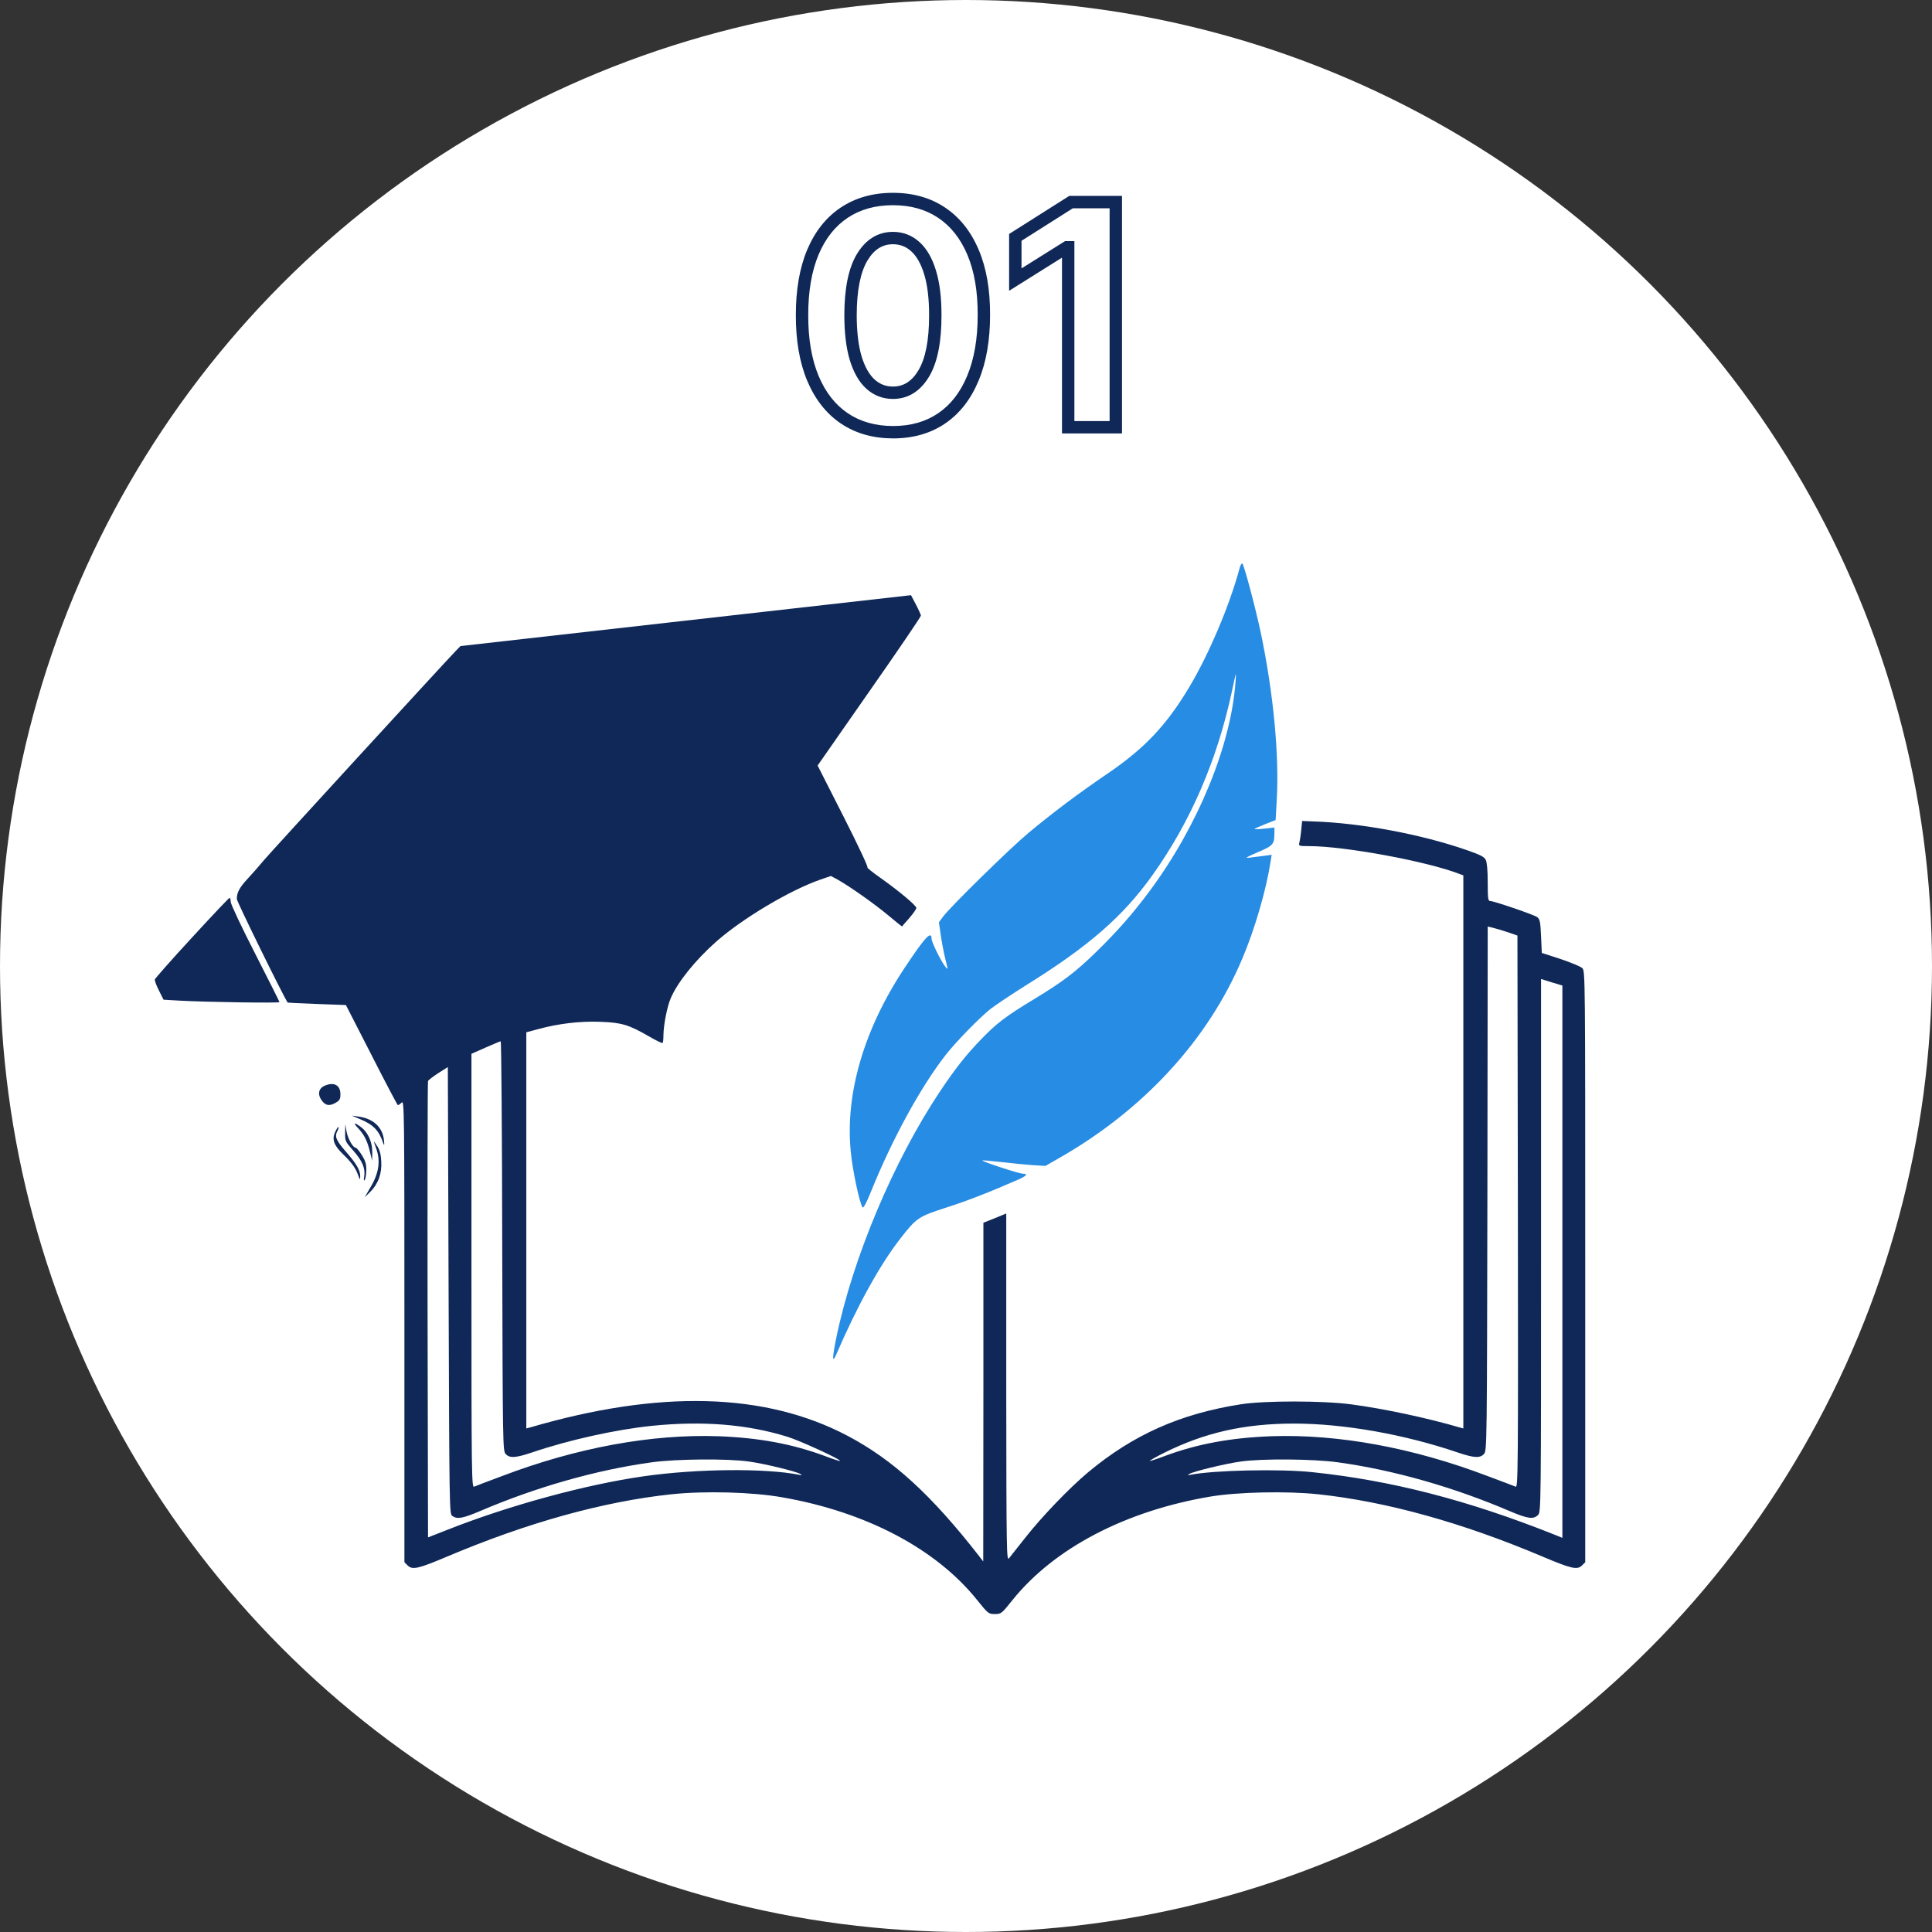
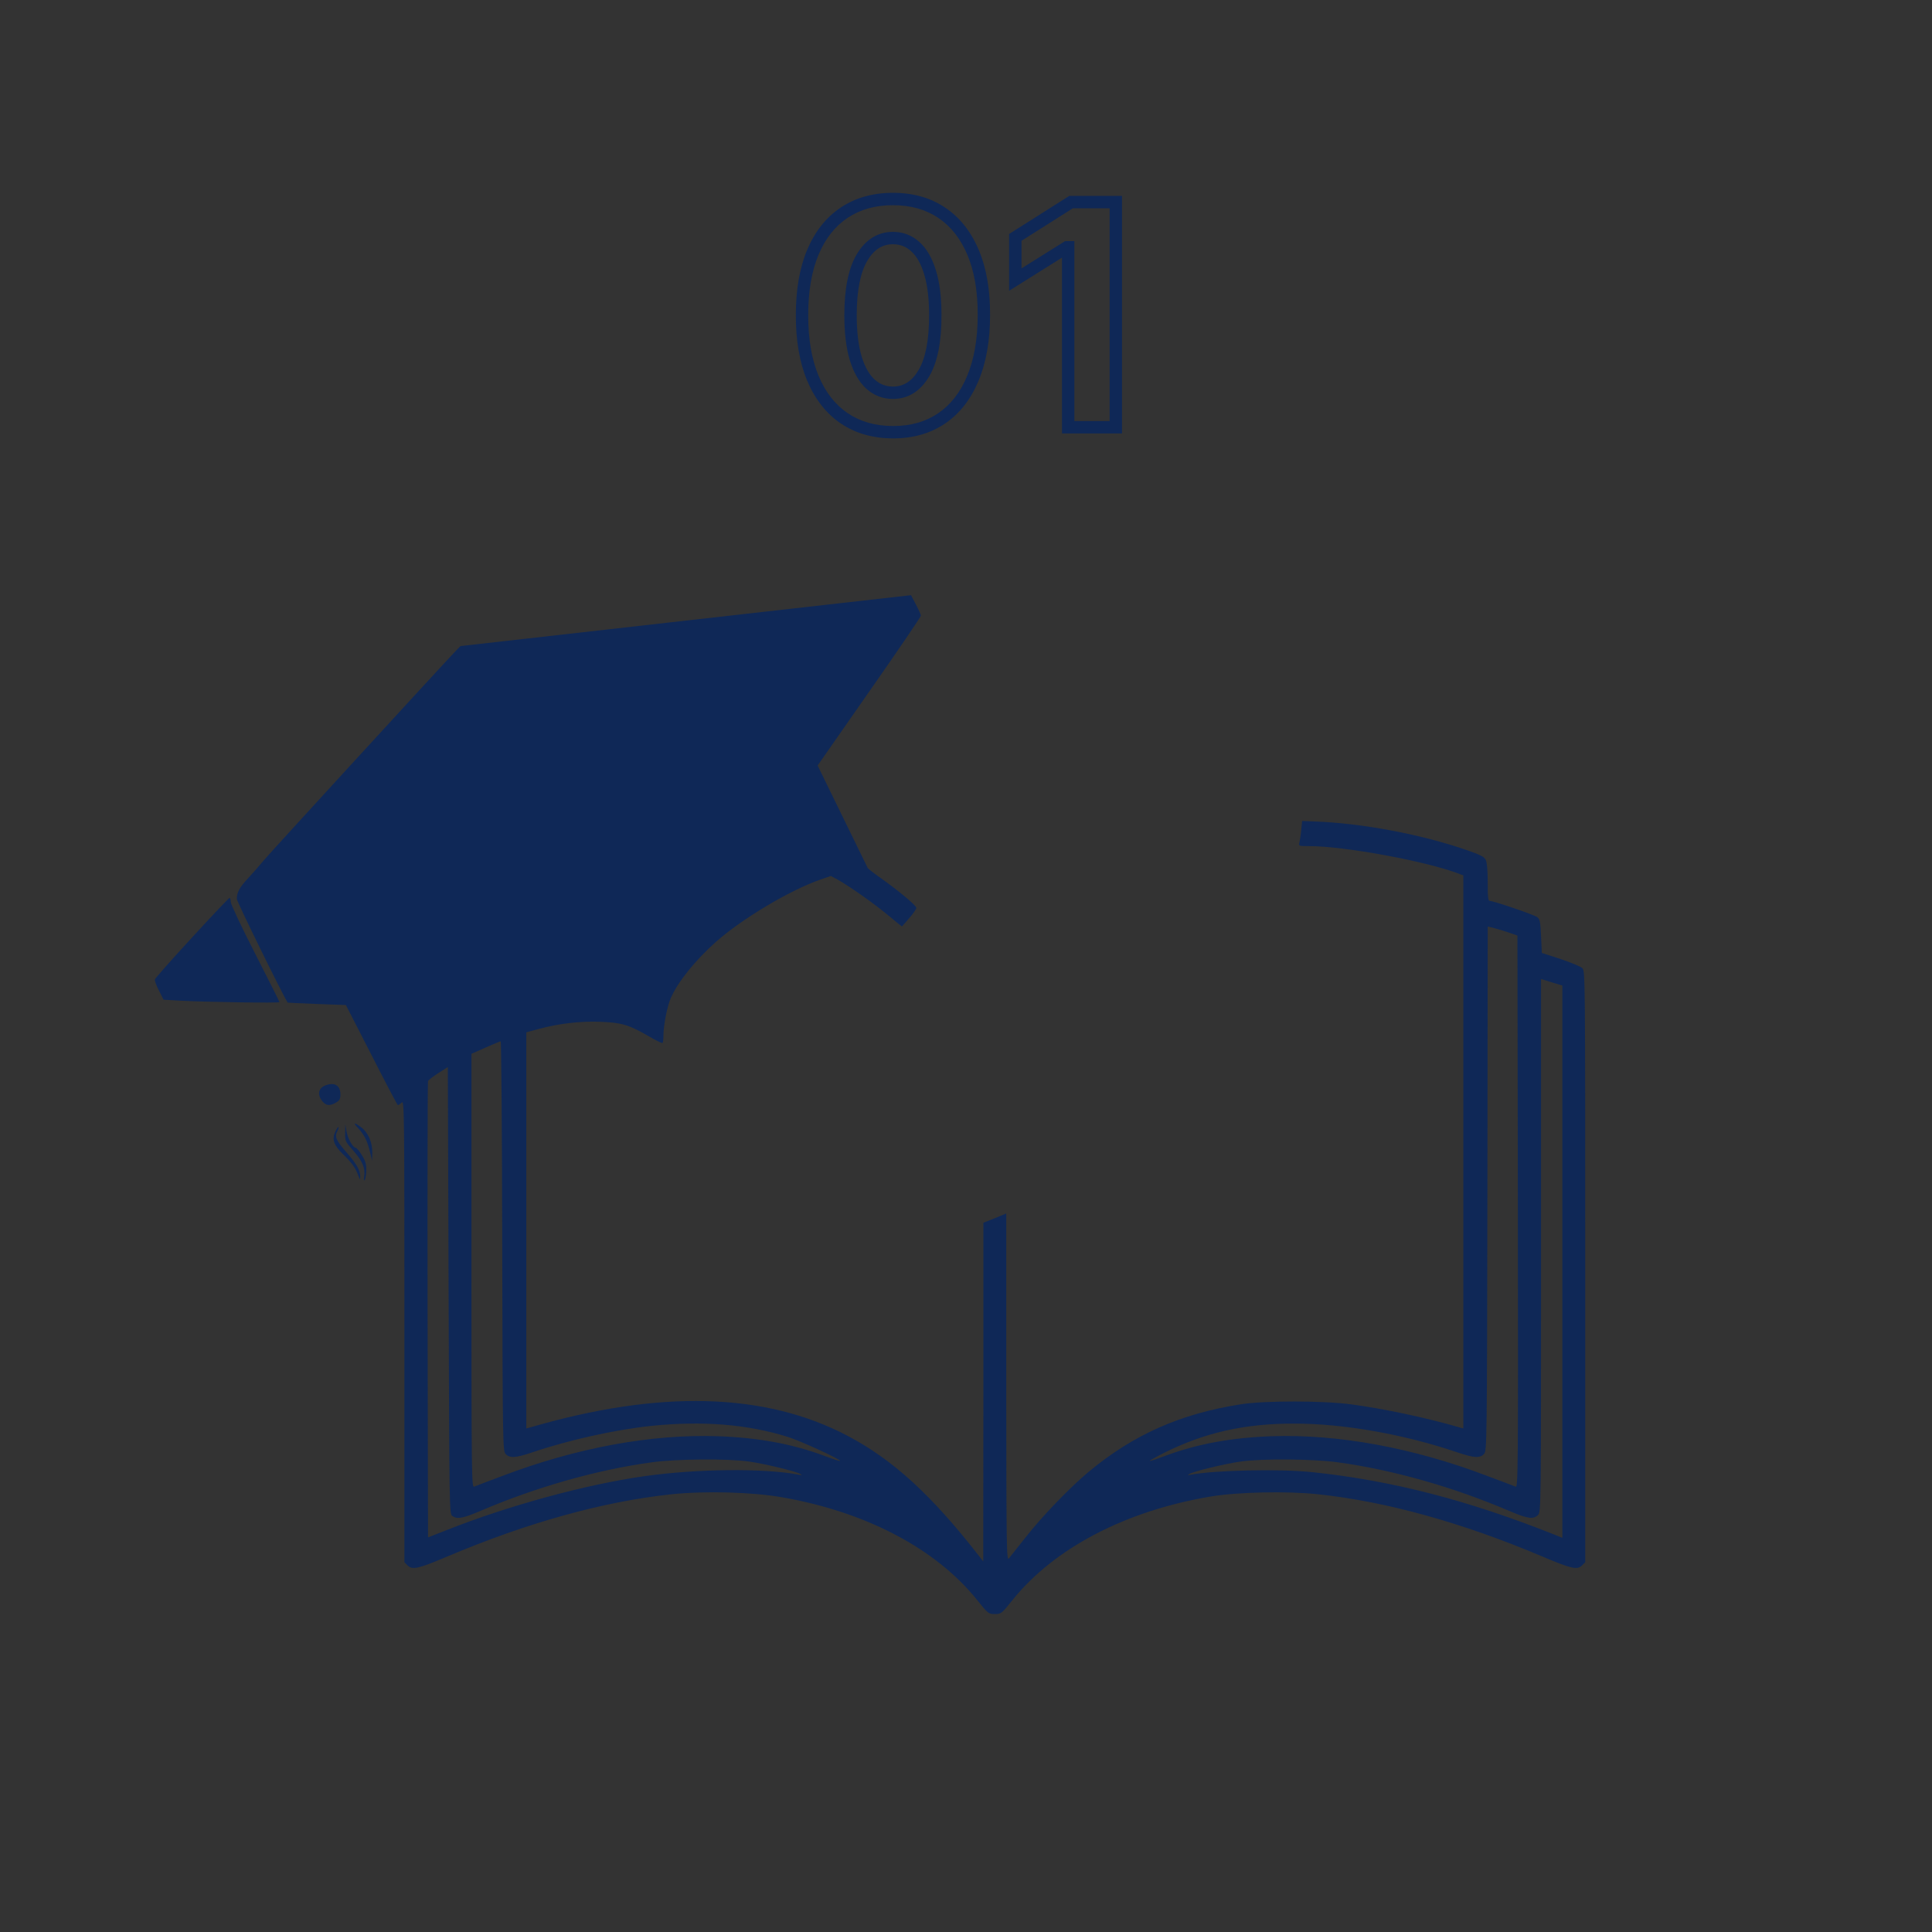
<svg xmlns="http://www.w3.org/2000/svg" width="312" height="312" viewBox="0 0 312 312" fill="none">
  <rect x="0" y="0" width="312" height="312" fill="#333333" stroke="none" />
-   <circle cx="156" cy="156" r="156" fill="white" />
-   <path d="M200.146 91.883C198.596 97.69 195.225 105.662 192.075 110.928C188.385 117.104 184.891 120.819 178.862 124.928C174.089 128.176 170.029 131.227 166.067 134.524C163.066 137.034 153.543 146.359 152.313 148.008L151.624 148.943L151.919 150.961C152.067 152.093 152.412 153.839 152.658 154.848C153.125 156.694 153.125 156.694 152.633 156.079C151.944 155.193 150.443 152.142 150.443 151.625C150.443 150.198 149.385 151.33 146.137 156.226C139.568 166.093 136.492 176.501 137.378 185.851C137.648 188.902 138.854 194.537 139.322 195.004C139.445 195.127 140.01 194.069 140.601 192.568C144.046 184.03 148.622 175.615 152.731 170.35C154.405 168.209 158.095 164.444 159.916 162.968C160.728 162.328 163.386 160.557 165.821 159.031C175.86 152.781 181.397 147.959 186.121 141.315C192.272 132.704 196.578 122.714 198.965 111.543C199.629 108.393 199.654 108.32 199.531 110.067C198.793 120.376 193.478 133.343 185.653 143.899C183.045 147.417 180.462 150.37 177.115 153.643C173.621 157.038 171.678 158.514 166.929 161.393C162.524 164.051 160.925 165.256 158.514 167.766C155.955 170.399 154.257 172.589 151.796 176.255C144.316 187.475 137.722 203.149 135.065 215.992C134.376 219.339 134.376 220.298 135.065 218.699C138.436 210.875 142.127 204.207 145.374 200.048C147.983 196.677 148.327 196.456 152.83 195.004C156.299 193.897 159.793 192.519 164.419 190.501C165.772 189.911 166.067 189.542 165.182 189.542C164.567 189.542 158.489 187.549 158.637 187.401C158.686 187.352 160.113 187.475 161.786 187.672C163.459 187.869 165.748 188.09 166.83 188.164L168.823 188.287L171.013 187.032C184.694 179.232 195.102 167.914 200.613 154.824C202.631 150.075 204.476 143.751 205.19 139.126L205.362 138.043L204.058 138.215C203.32 138.314 202.287 138.437 201.745 138.51C200.958 138.609 201.228 138.437 203.123 137.625C205.682 136.517 205.805 136.37 205.805 134.377V133.639L204.206 133.811C203.32 133.909 202.606 133.934 202.606 133.885C202.606 133.811 203.369 133.466 204.304 133.097L206.002 132.433L206.174 129.308C206.617 121.976 205.633 111.838 203.591 102.119C202.729 98.059 200.933 91.342 200.638 91.022C200.515 90.899 200.293 91.293 200.146 91.883Z" fill="#278CE3" />
-   <path d="M110.73 100.225L74.364 104.334L73.552 105.17C71.632 107.163 43.902 137.403 42.672 138.855C41.934 139.741 40.753 141.094 40.039 141.857C38.686 143.309 38.243 144.121 38.243 145.179C38.243 145.597 45.846 161.074 46.461 161.91C46.486 161.935 48.602 162.033 51.185 162.132L55.86 162.304L59.994 170.374C62.258 174.828 64.177 178.47 64.251 178.47C64.349 178.47 64.62 178.297 64.866 178.051C65.284 177.658 65.309 178.839 65.309 214.959V252.286L65.826 252.802C66.588 253.565 67.548 253.344 72.198 251.375C85.165 245.888 97.394 242.493 108.417 241.312C113.855 240.746 121.483 240.943 126.33 241.804C139.863 244.166 151.132 250.096 157.776 258.363C159.572 260.602 159.646 260.651 160.654 260.651C161.688 260.651 161.737 260.602 163.533 258.363C170.275 249.997 181.766 243.994 195.471 241.681C199.851 240.943 207.847 240.77 212.891 241.312C223.915 242.493 236.143 245.888 249.11 251.375C253.761 253.344 254.72 253.565 255.483 252.802L256 252.286V204.551C256 157.801 256 156.817 255.532 156.349C255.262 156.079 253.687 155.439 252.014 154.873L248.987 153.889L248.864 151.182C248.766 148.845 248.668 148.427 248.249 148.107C247.708 147.713 241.237 145.499 240.622 145.499C240.302 145.499 240.253 145.006 240.253 142.472C240.253 140.577 240.129 139.249 239.933 138.855C239.687 138.363 239.047 138.043 236.931 137.305C229.574 134.746 219.953 132.925 212.178 132.655L210.283 132.581L210.136 134.057C210.062 134.869 209.914 135.779 209.84 136.075C209.693 136.616 209.742 136.641 211.415 136.641C217.148 136.641 230.46 139.101 235.651 141.119L236.316 141.365V186.023V230.682L235.774 230.534C230.41 228.96 223.422 227.483 218.231 226.794C213.703 226.179 204.23 226.179 200.441 226.77C190.624 228.295 182.996 231.691 175.737 237.744C172.686 240.303 168.282 244.879 165.575 248.324C164.345 249.874 163.164 251.351 162.943 251.646C162.549 252.138 162.524 250.662 162.5 224.063V195.964L160.654 196.727L158.809 197.465V224.826L158.784 252.163L158.12 251.301C150.394 241.385 144.193 235.726 136.861 231.863C123.55 224.851 106.449 224.408 85.559 230.534L84.993 230.682V198.695V166.708L86.912 166.192C90.258 165.281 93.703 164.888 96.927 165.011C100.371 165.134 101.528 165.478 104.726 167.323C105.908 168.012 106.916 168.504 106.99 168.431C107.089 168.357 107.138 167.791 107.138 167.176C107.162 165.478 107.753 162.452 108.343 161.147C109.475 158.539 112.33 155.021 115.627 152.093C119.883 148.328 127.609 143.727 132.53 142.029L134.179 141.463L135.237 142.029C137.181 143.112 141.192 145.941 143.431 147.811C144.636 148.82 145.645 149.632 145.67 149.608C145.694 149.583 146.211 148.968 146.851 148.254C147.466 147.541 147.983 146.803 147.983 146.63C147.983 146.237 145.227 143.924 142.102 141.709C140.847 140.824 139.937 140.085 140.084 140.085C140.257 140.085 138.51 136.37 136.221 131.867L132.038 123.624L140.38 111.666C144.981 105.097 148.721 99.585 148.721 99.413C148.696 99.24 148.352 98.453 147.909 97.617L147.121 96.116L110.73 100.225ZM243.427 150.518L245.051 151.084L245.124 195.693C245.174 238.113 245.149 240.278 244.755 240.081C244.509 239.983 242.467 239.196 240.203 238.359C228.171 233.782 216.09 231.568 205.313 231.937C198.719 232.183 193.306 233.192 188.089 235.136C186.81 235.628 185.727 235.972 185.678 235.923C185.629 235.874 186.662 235.283 187.991 234.619C194.56 231.346 200.958 229.895 209.004 229.895C216.951 229.895 226.769 231.617 235.43 234.57C238.063 235.456 239.022 235.505 239.662 234.791C240.129 234.274 240.129 233.167 240.203 191.953L240.253 149.632L241.015 149.804C241.434 149.903 242.516 150.223 243.427 150.518ZM252.309 203.739V248.349L251.03 247.832C237.103 242.271 224.677 239.073 211.956 237.744C206.691 237.178 195.988 237.424 192.272 238.162C191.78 238.261 191.731 238.236 192.051 238.039C192.715 237.621 197.858 236.366 200.392 236.021C203.837 235.529 212.079 235.603 216.016 236.144C224.997 237.375 234.741 240.155 243.771 244.018C246.724 245.273 247.634 245.396 248.372 244.658C248.864 244.166 248.864 243.846 248.864 201.131V158.096L250.587 158.638L252.309 159.154V203.739ZM81.105 201.205C81.179 233.339 81.204 234.299 81.647 234.791C82.286 235.505 83.246 235.456 85.879 234.57C91.809 232.552 99.338 230.879 105.219 230.264C113.437 229.427 120.646 229.993 127.191 232.035C129.184 232.651 135.852 235.702 135.655 235.923C135.582 235.972 134.499 235.628 133.219 235.136C128.003 233.192 122.59 232.183 115.996 231.937C105.219 231.568 93.137 233.782 81.105 238.359C78.842 239.196 76.799 239.983 76.578 240.081C76.16 240.278 76.135 238.531 76.135 205.24V170.178L78.423 169.169C79.654 168.628 80.761 168.16 80.859 168.16C80.958 168.135 81.081 183.022 81.105 201.205ZM73.035 244.806C73.822 245.371 74.708 245.224 77.538 244.018C86.568 240.155 96.311 237.375 105.292 236.144C109.229 235.603 117.472 235.529 120.917 236.021C123.451 236.366 128.594 237.621 129.258 238.039C129.578 238.236 129.529 238.261 129.037 238.162C123.623 237.079 112.453 237.178 103.939 238.408C94.589 239.737 82.139 243.132 72.198 247.069L69.123 248.275L69.049 211.588C69.024 191.412 69.049 174.754 69.123 174.582C69.172 174.434 69.935 173.844 70.771 173.303L72.321 172.318L72.444 208.39C72.567 243.723 72.567 244.461 73.035 244.806Z" fill="#0F2857" />
+   <path d="M110.73 100.225L74.364 104.334L73.552 105.17C71.632 107.163 43.902 137.403 42.672 138.855C41.934 139.741 40.753 141.094 40.039 141.857C38.686 143.309 38.243 144.121 38.243 145.179C38.243 145.597 45.846 161.074 46.461 161.91C46.486 161.935 48.602 162.033 51.185 162.132L55.86 162.304L59.994 170.374C62.258 174.828 64.177 178.47 64.251 178.47C64.349 178.47 64.62 178.297 64.866 178.051C65.284 177.658 65.309 178.839 65.309 214.959V252.286L65.826 252.802C66.588 253.565 67.548 253.344 72.198 251.375C85.165 245.888 97.394 242.493 108.417 241.312C113.855 240.746 121.483 240.943 126.33 241.804C139.863 244.166 151.132 250.096 157.776 258.363C159.572 260.602 159.646 260.651 160.654 260.651C161.688 260.651 161.737 260.602 163.533 258.363C170.275 249.997 181.766 243.994 195.471 241.681C199.851 240.943 207.847 240.77 212.891 241.312C223.915 242.493 236.143 245.888 249.11 251.375C253.761 253.344 254.72 253.565 255.483 252.802L256 252.286V204.551C256 157.801 256 156.817 255.532 156.349C255.262 156.079 253.687 155.439 252.014 154.873L248.987 153.889L248.864 151.182C248.766 148.845 248.668 148.427 248.249 148.107C247.708 147.713 241.237 145.499 240.622 145.499C240.302 145.499 240.253 145.006 240.253 142.472C240.253 140.577 240.129 139.249 239.933 138.855C239.687 138.363 239.047 138.043 236.931 137.305C229.574 134.746 219.953 132.925 212.178 132.655L210.283 132.581L210.136 134.057C210.062 134.869 209.914 135.779 209.84 136.075C209.693 136.616 209.742 136.641 211.415 136.641C217.148 136.641 230.46 139.101 235.651 141.119L236.316 141.365V186.023V230.682L235.774 230.534C230.41 228.96 223.422 227.483 218.231 226.794C213.703 226.179 204.23 226.179 200.441 226.77C190.624 228.295 182.996 231.691 175.737 237.744C172.686 240.303 168.282 244.879 165.575 248.324C164.345 249.874 163.164 251.351 162.943 251.646C162.549 252.138 162.524 250.662 162.5 224.063V195.964L160.654 196.727L158.809 197.465V224.826L158.784 252.163L158.12 251.301C150.394 241.385 144.193 235.726 136.861 231.863C123.55 224.851 106.449 224.408 85.559 230.534L84.993 230.682V198.695V166.708L86.912 166.192C90.258 165.281 93.703 164.888 96.927 165.011C100.371 165.134 101.528 165.478 104.726 167.323C105.908 168.012 106.916 168.504 106.99 168.431C107.089 168.357 107.138 167.791 107.138 167.176C107.162 165.478 107.753 162.452 108.343 161.147C109.475 158.539 112.33 155.021 115.627 152.093C119.883 148.328 127.609 143.727 132.53 142.029L134.179 141.463L135.237 142.029C137.181 143.112 141.192 145.941 143.431 147.811C144.636 148.82 145.645 149.632 145.67 149.608C145.694 149.583 146.211 148.968 146.851 148.254C147.466 147.541 147.983 146.803 147.983 146.63C147.983 146.237 145.227 143.924 142.102 141.709C140.847 140.824 139.937 140.085 140.084 140.085L132.038 123.624L140.38 111.666C144.981 105.097 148.721 99.585 148.721 99.413C148.696 99.24 148.352 98.453 147.909 97.617L147.121 96.116L110.73 100.225ZM243.427 150.518L245.051 151.084L245.124 195.693C245.174 238.113 245.149 240.278 244.755 240.081C244.509 239.983 242.467 239.196 240.203 238.359C228.171 233.782 216.09 231.568 205.313 231.937C198.719 232.183 193.306 233.192 188.089 235.136C186.81 235.628 185.727 235.972 185.678 235.923C185.629 235.874 186.662 235.283 187.991 234.619C194.56 231.346 200.958 229.895 209.004 229.895C216.951 229.895 226.769 231.617 235.43 234.57C238.063 235.456 239.022 235.505 239.662 234.791C240.129 234.274 240.129 233.167 240.203 191.953L240.253 149.632L241.015 149.804C241.434 149.903 242.516 150.223 243.427 150.518ZM252.309 203.739V248.349L251.03 247.832C237.103 242.271 224.677 239.073 211.956 237.744C206.691 237.178 195.988 237.424 192.272 238.162C191.78 238.261 191.731 238.236 192.051 238.039C192.715 237.621 197.858 236.366 200.392 236.021C203.837 235.529 212.079 235.603 216.016 236.144C224.997 237.375 234.741 240.155 243.771 244.018C246.724 245.273 247.634 245.396 248.372 244.658C248.864 244.166 248.864 243.846 248.864 201.131V158.096L250.587 158.638L252.309 159.154V203.739ZM81.105 201.205C81.179 233.339 81.204 234.299 81.647 234.791C82.286 235.505 83.246 235.456 85.879 234.57C91.809 232.552 99.338 230.879 105.219 230.264C113.437 229.427 120.646 229.993 127.191 232.035C129.184 232.651 135.852 235.702 135.655 235.923C135.582 235.972 134.499 235.628 133.219 235.136C128.003 233.192 122.59 232.183 115.996 231.937C105.219 231.568 93.137 233.782 81.105 238.359C78.842 239.196 76.799 239.983 76.578 240.081C76.16 240.278 76.135 238.531 76.135 205.24V170.178L78.423 169.169C79.654 168.628 80.761 168.16 80.859 168.16C80.958 168.135 81.081 183.022 81.105 201.205ZM73.035 244.806C73.822 245.371 74.708 245.224 77.538 244.018C86.568 240.155 96.311 237.375 105.292 236.144C109.229 235.603 117.472 235.529 120.917 236.021C123.451 236.366 128.594 237.621 129.258 238.039C129.578 238.236 129.529 238.261 129.037 238.162C123.623 237.079 112.453 237.178 103.939 238.408C94.589 239.737 82.139 243.132 72.198 247.069L69.123 248.275L69.049 211.588C69.024 191.412 69.049 174.754 69.123 174.582C69.172 174.434 69.935 173.844 70.771 173.303L72.321 172.318L72.444 208.39C72.567 243.723 72.567 244.461 73.035 244.806Z" fill="#0F2857" />
  <path d="M30.984 151.428C27.736 154.946 25.055 157.997 25.005 158.169C24.956 158.342 25.251 159.154 25.67 159.966L26.408 161.442L28.942 161.59C33.322 161.836 45.133 162.008 45.133 161.836C45.133 161.762 43.361 158.219 41.196 153.987C39.03 149.754 37.259 146.014 37.259 145.645C37.259 145.301 37.185 145.006 37.062 145.006C36.964 145.006 34.232 147.884 30.984 151.428Z" fill="#0F2857" />
  <path d="M52.514 175.296C51.407 175.739 51.21 176.772 52.047 177.83C52.637 178.568 53.252 178.642 54.261 178.052C54.852 177.707 54.975 177.461 54.975 176.723C54.975 175.271 53.99 174.705 52.514 175.296Z" fill="#0F2857" />
-   <path d="M58.272 180.783C60.314 181.644 61.224 182.604 61.889 184.621C62.061 185.089 62.085 184.99 62.011 184.178C61.815 182.062 60.289 180.635 57.903 180.315L56.82 180.168L58.272 180.783Z" fill="#0F2857" />
  <path d="M57.853 182.209C58.813 183.243 59.33 184.252 59.748 186.023L60.093 187.45L60.117 186.122C60.142 184.473 59.453 182.898 58.321 182.037C57.189 181.176 56.943 181.274 57.853 182.209Z" fill="#0F2857" />
  <path d="M55.737 182.923C55.713 184.277 55.762 184.351 57.041 185.802C58.518 187.475 59.035 188.681 58.813 190.01C58.715 190.625 58.764 190.773 58.911 190.526C59.035 190.33 59.158 189.591 59.158 188.903C59.158 187.943 58.985 187.402 58.419 186.516C58.026 185.876 57.583 185.359 57.46 185.359C56.992 185.359 56.156 183.858 55.959 182.702L55.762 181.546L55.737 182.923Z" fill="#0F2857" />
  <path d="M54.138 182.775C53.572 183.957 53.892 184.941 55.368 186.368C56.771 187.721 57.435 188.632 57.829 189.763C58.149 190.6 58.149 190.625 58.173 189.96C58.173 188.976 57.583 187.943 55.787 185.9C54.237 184.104 54.015 183.538 54.507 182.603C54.655 182.333 54.729 182.062 54.655 182.013C54.606 181.939 54.36 182.283 54.138 182.775Z" fill="#0F2857" />
-   <path d="M60.388 184.375C60.388 184.448 60.56 184.94 60.757 185.482C61.495 187.524 61.175 189.542 59.748 191.879L58.887 193.355L59.748 192.519C61.052 191.239 61.692 189.542 61.569 187.573C61.52 186.441 61.323 185.703 60.929 185.113C60.634 184.645 60.388 184.301 60.388 184.375Z" fill="#0F2857" />
  <path d="M144.205 69.799L144.201 70.799H144.205V69.799ZM136.322 67.544L135.759 68.371L135.761 68.372L136.322 67.544ZM131.261 61.063L130.337 61.446L130.339 61.449L131.261 61.063ZM129.521 50.854L130.521 50.857V50.854H129.521ZM131.279 40.715L130.358 40.325L130.357 40.328L131.279 40.715ZM136.339 34.341L136.893 35.174L136.894 35.173L136.339 34.341ZM152.053 34.341L151.496 35.172L151.499 35.173L152.053 34.341ZM157.131 40.733L156.211 41.123L156.211 41.124L157.131 40.733ZM158.889 50.854L157.889 50.851V50.854H158.889ZM157.114 61.081L156.191 60.695L156.19 60.698L157.114 61.081ZM152.071 67.562L152.634 68.388L152.634 68.388L152.071 67.562ZM149.195 60.282L150.055 60.792L150.055 60.792L149.195 60.282ZM151.041 50.854L150.041 50.854L150.041 50.856L151.041 50.854ZM150.189 43.965L149.232 44.255L149.234 44.26L150.189 43.965ZM147.81 39.827L147.138 40.568L147.142 40.572L147.81 39.827ZM139.234 41.55L138.376 41.035L138.376 41.035L139.234 41.55ZM137.352 50.854L136.352 50.851V50.854H137.352ZM138.186 57.849L137.228 58.135L137.23 58.142L138.186 57.849ZM140.583 62.04L139.911 62.78L139.916 62.784L140.583 62.04ZM144.209 68.799C141.323 68.788 138.896 68.08 136.883 66.716L135.761 68.372C138.15 69.991 140.979 70.787 144.201 70.799L144.209 68.799ZM136.885 66.718C134.879 65.351 133.305 63.356 132.184 60.677L130.339 61.449C131.585 64.428 133.385 66.754 135.759 68.371L136.885 66.718ZM132.185 60.681C131.077 58.004 130.51 54.739 130.521 50.857L128.521 50.851C128.509 54.923 129.102 58.464 130.337 61.446L132.185 60.681ZM130.521 50.854C130.521 46.982 131.094 43.742 132.201 41.102L130.357 40.328C129.12 43.276 128.521 46.794 128.521 50.854H130.521ZM132.2 41.105C133.319 38.464 134.89 36.505 136.893 35.174L135.786 33.508C133.409 35.089 131.606 37.38 130.358 40.325L132.2 41.105ZM136.894 35.173C138.908 33.83 141.33 33.139 144.205 33.139V31.139C140.996 31.139 138.174 31.916 135.785 33.509L136.894 35.173ZM144.205 33.139C147.08 33.139 149.496 33.83 151.496 35.172L152.61 33.51C150.231 31.916 147.414 31.139 144.205 31.139V33.139ZM151.499 35.173C153.515 36.517 155.092 38.482 156.211 41.123L158.052 40.343C156.804 37.396 154.995 35.1 152.608 33.509L151.499 35.173ZM156.211 41.124C157.328 43.749 157.901 46.981 157.889 50.851L159.889 50.857C159.901 46.796 159.302 43.28 158.052 40.341L156.211 41.124ZM157.889 50.854C157.889 54.748 157.311 58.019 156.191 60.695L158.036 61.467C159.284 58.485 159.889 54.937 159.889 50.854H157.889ZM156.19 60.698C155.081 63.376 153.513 65.37 151.508 66.735L152.634 68.388C155.009 66.771 156.803 64.444 158.038 61.464L156.19 60.698ZM151.508 66.735C149.509 68.097 147.09 68.799 144.205 68.799V70.799C147.428 70.799 150.254 70.009 152.634 68.388L151.508 66.735ZM144.205 64.425C146.707 64.425 148.668 63.13 150.055 60.792L148.335 59.772C147.236 61.624 145.87 62.425 144.205 62.425V64.425ZM150.055 60.792C151.434 58.467 152.053 55.108 152.041 50.851L150.041 50.856C150.053 54.98 149.441 57.907 148.335 59.772L150.055 60.792ZM152.041 50.854C152.041 48.035 151.752 45.631 151.144 43.669L149.234 44.26C149.762 45.968 150.041 48.156 150.041 50.854H152.041ZM151.146 43.674C150.556 41.729 149.686 40.167 148.477 39.083L147.142 40.572C147.993 41.335 148.709 42.53 149.232 44.255L151.146 43.674ZM148.481 39.087C147.278 37.995 145.836 37.443 144.205 37.443V39.443C145.344 39.443 146.305 39.813 147.138 40.568L148.481 39.087ZM144.205 37.443C141.719 37.443 139.764 38.722 138.376 41.035L140.091 42.064C141.189 40.235 142.549 39.443 144.205 39.443V37.443ZM138.376 41.035C136.996 43.336 136.364 46.652 136.352 50.851L138.352 50.857C138.363 46.793 138.986 43.907 140.091 42.064L138.376 41.035ZM136.352 50.854C136.352 53.706 136.635 56.141 137.228 58.135L139.145 57.564C138.625 55.817 138.352 53.589 138.352 50.854H136.352ZM137.23 58.142C137.831 60.107 138.705 61.685 139.911 62.78L141.255 61.299C140.402 60.524 139.678 59.309 139.142 57.557L137.23 58.142ZM139.916 62.784C141.129 63.872 142.574 64.425 144.205 64.425V62.425C143.066 62.425 142.097 62.054 141.251 61.295L139.916 62.784ZM180.192 32.636H181.192V31.636H180.192V32.636ZM180.192 69V70H181.192V69H180.192ZM172.503 69H171.503V70H172.503V69ZM172.503 39.934H173.503V38.934H172.503V39.934ZM172.29 39.934V38.934H172.003L171.759 39.087L172.29 39.934ZM163.963 45.154H162.963V46.961L164.494 46.001L163.963 45.154ZM163.963 38.336L163.428 37.491L162.963 37.785V38.336H163.963ZM172.965 32.636V31.636H172.675L172.43 31.791L172.965 32.636ZM179.192 32.636V69H181.192V32.636H179.192ZM180.192 68H172.503V70H180.192V68ZM173.503 69V39.934H171.503V69H173.503ZM172.503 38.934H172.29V40.934H172.503V38.934ZM171.759 39.087L163.432 44.307L164.494 46.001L172.821 40.781L171.759 39.087ZM164.963 45.154V38.336H162.963V45.154H164.963ZM164.498 39.181L173.5 33.481L172.43 31.791L163.428 37.491L164.498 39.181ZM172.965 33.636H180.192V31.636H172.965V33.636Z" fill="#0F2857" />
</svg>